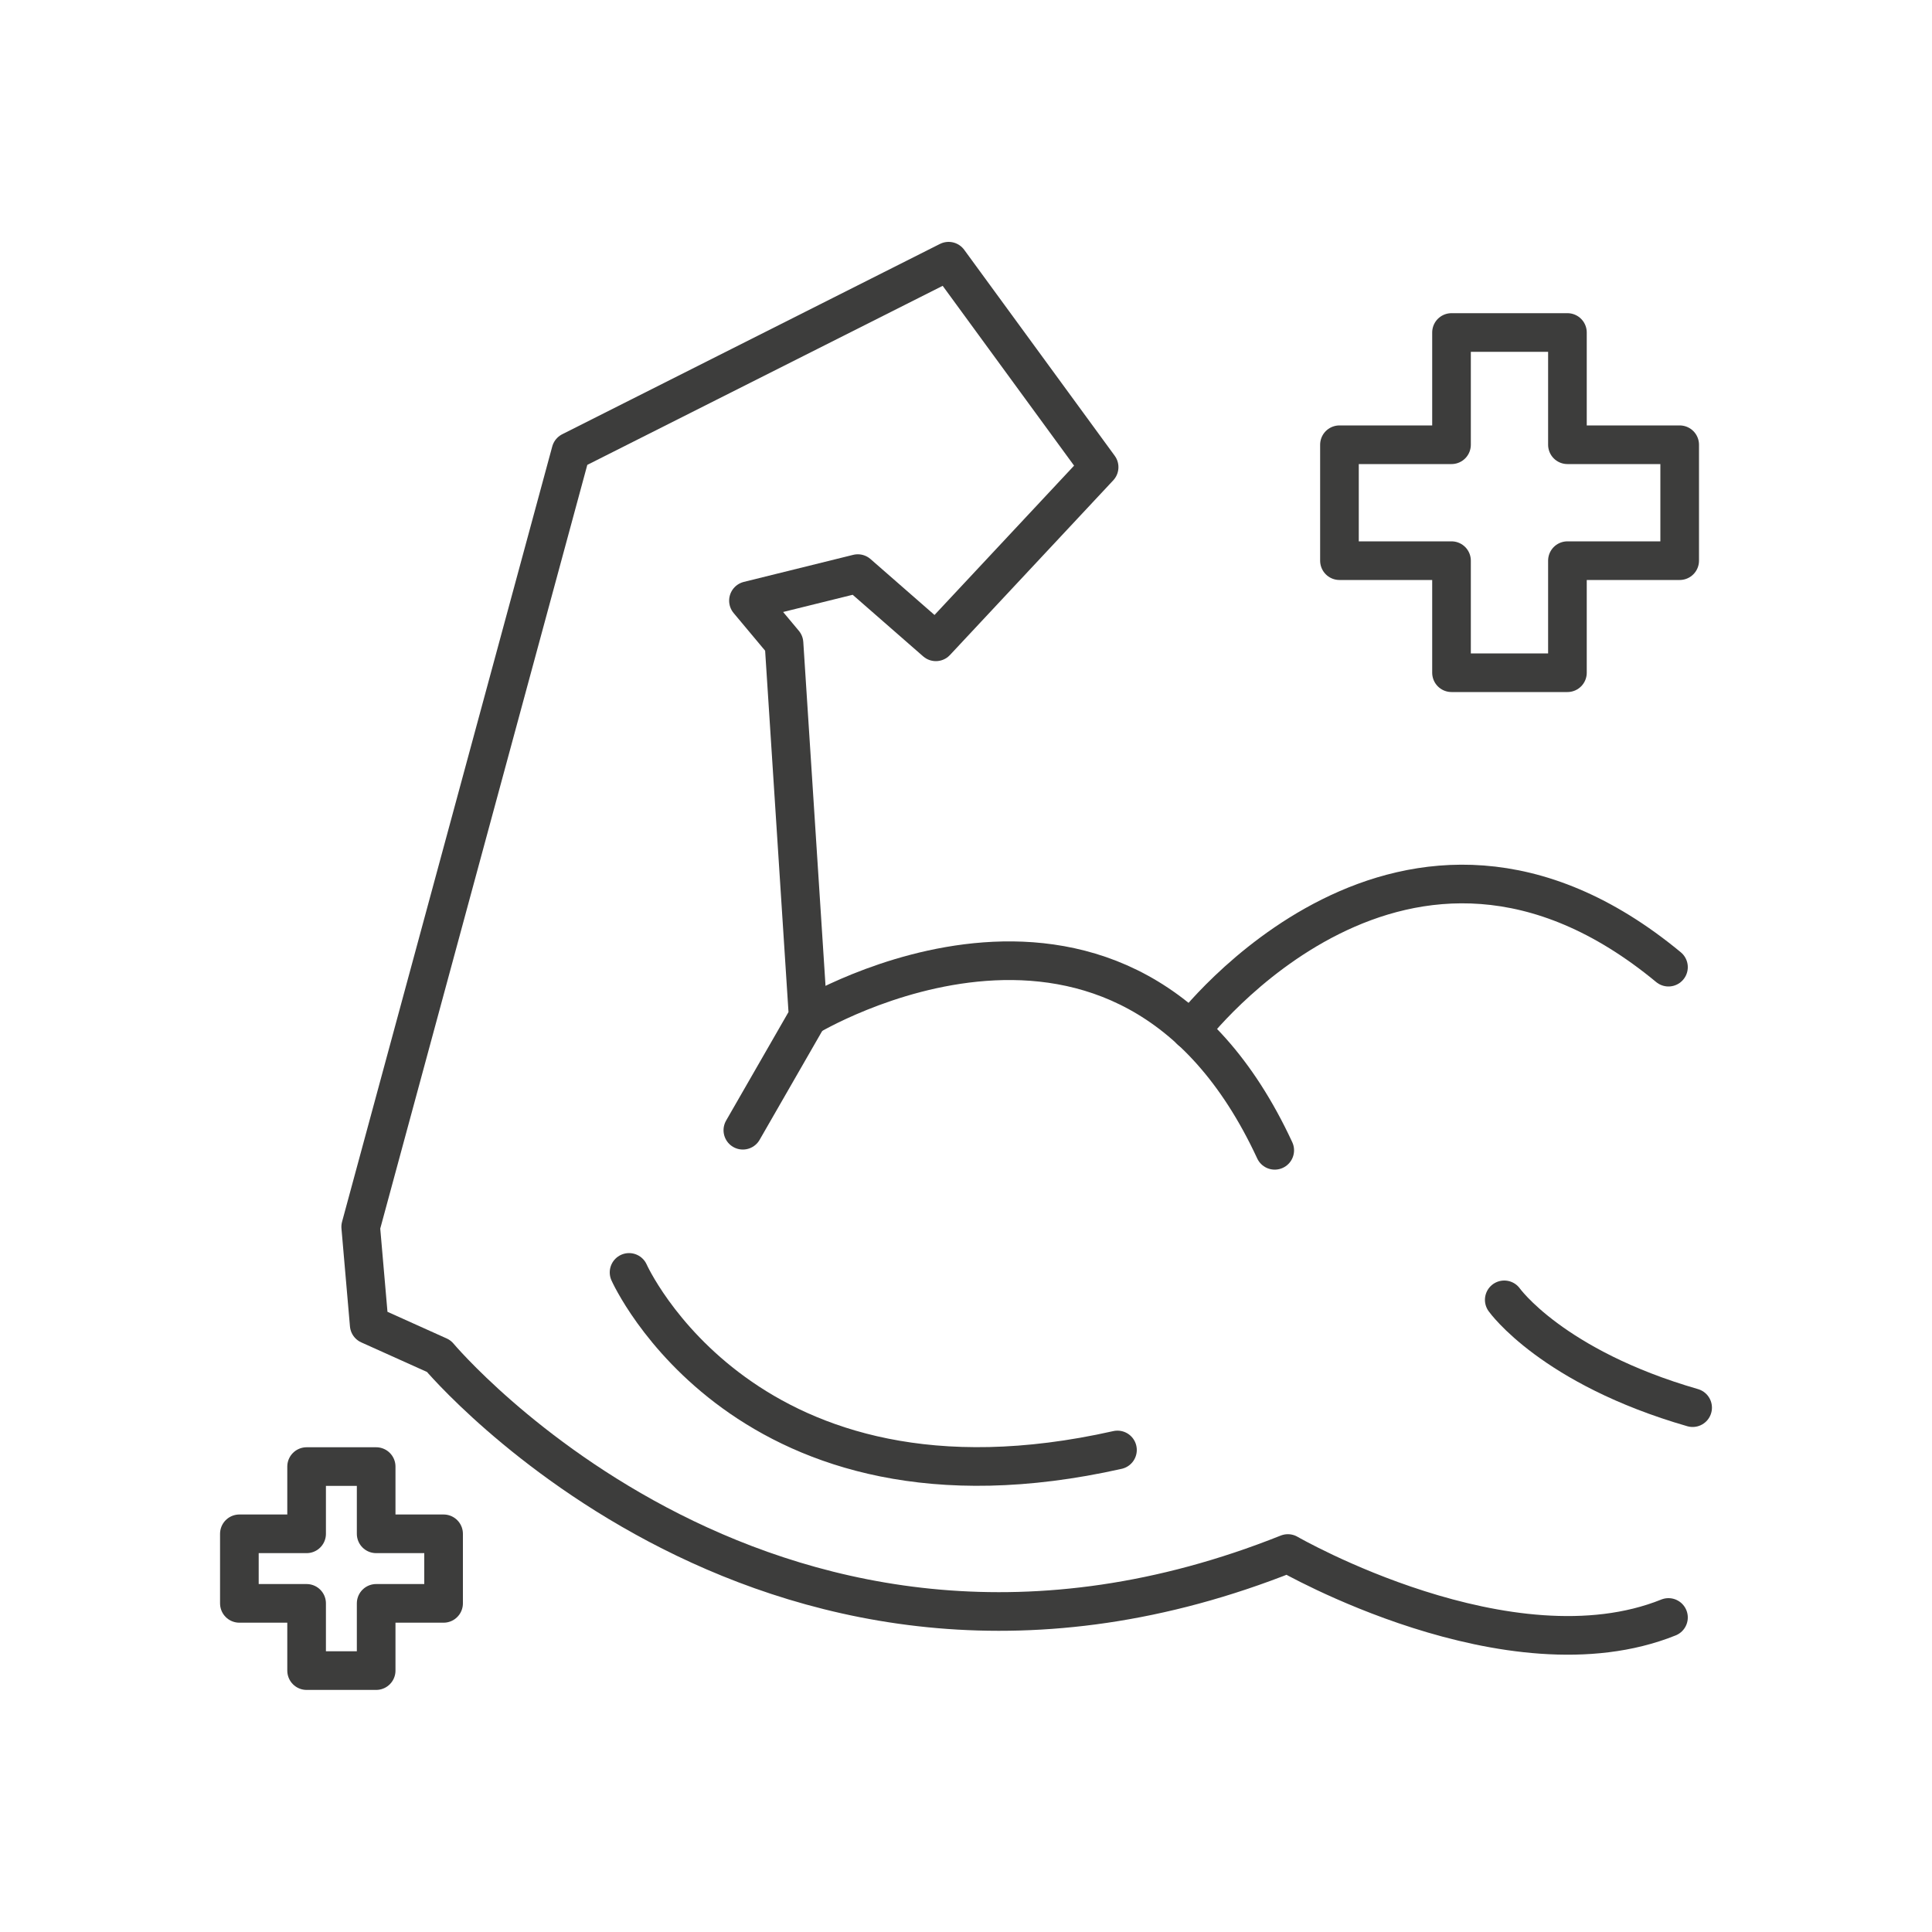
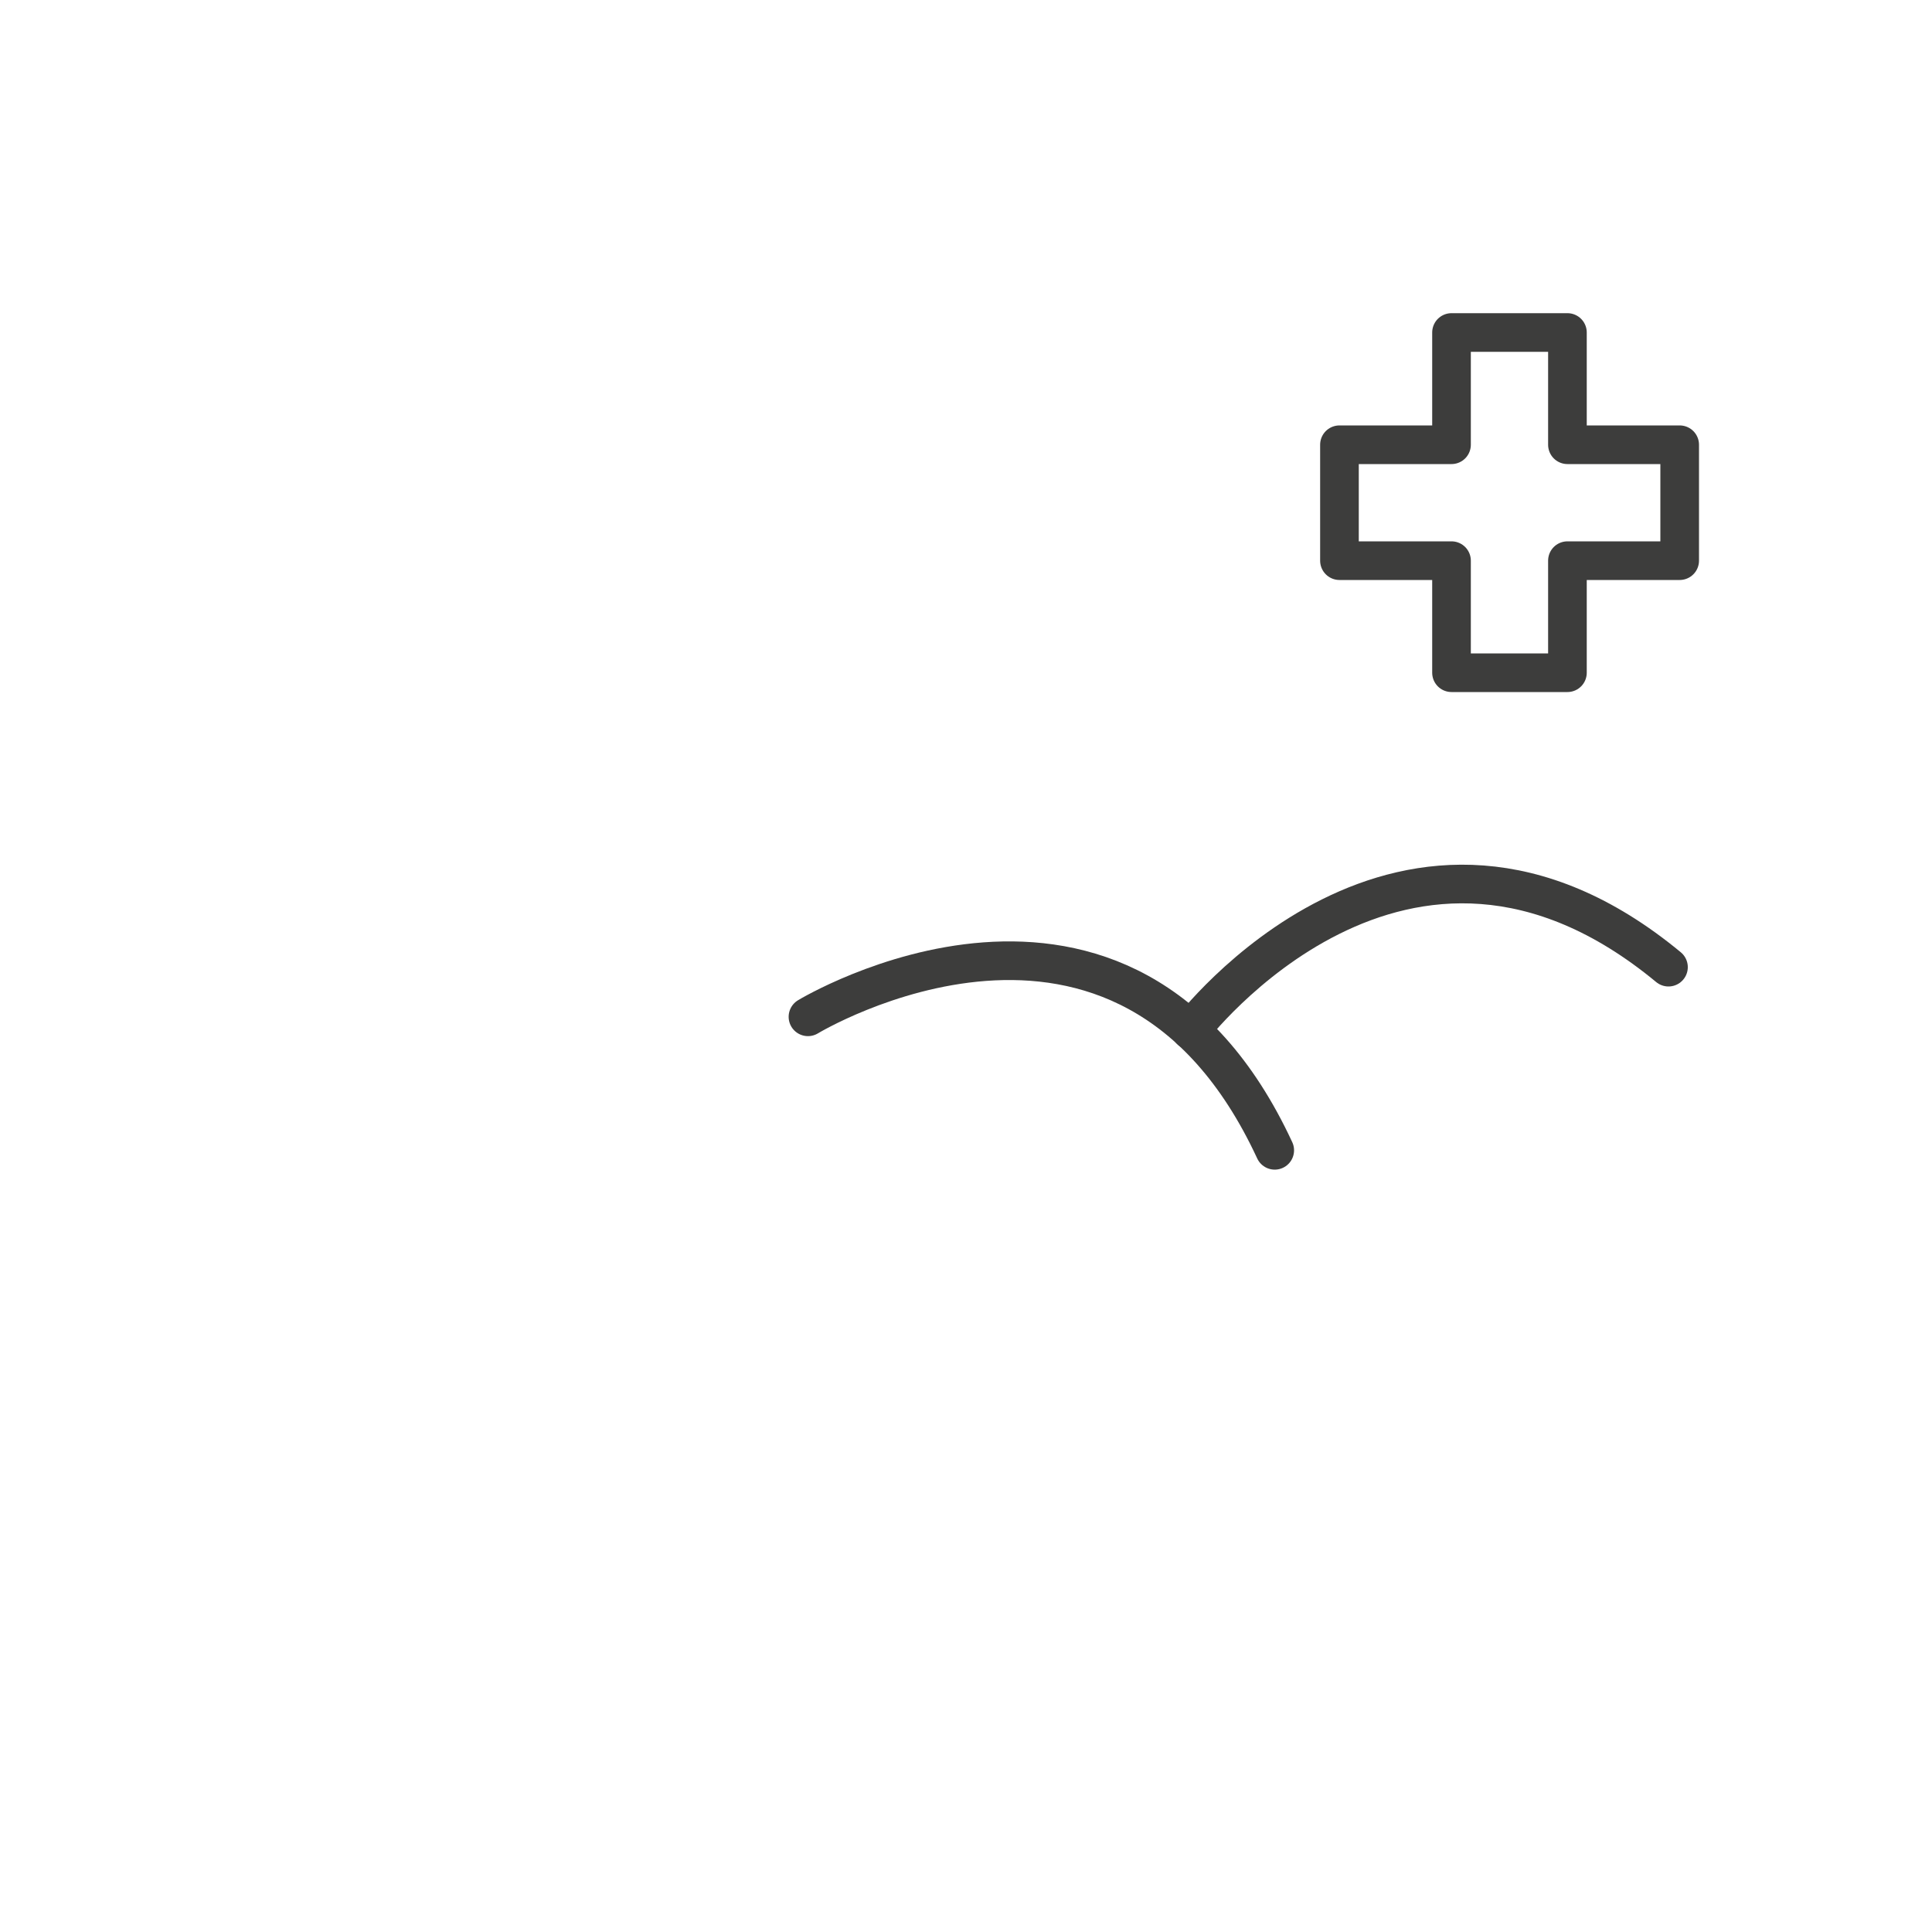
<svg xmlns="http://www.w3.org/2000/svg" viewBox="0 0 100 100">
  <defs>
    <style> .cls-1 { fill: #fff; opacity: 0; stroke-width: 0px; } .cls-2 { fill: none; stroke: #3d3d3c; stroke-linecap: round; stroke-linejoin: round; stroke-width: 2px; } </style>
  </defs>
  <g id="Layer_1" data-name="Layer 1">
-     <rect class="cls-1" width="100" height="100" />
-   </g>
+     </g>
  <g id="Layer_6" data-name="Layer 6">
    <g>
      <g>
-         <path class="cls-2" d="m86.36,83.72c-8.23,3.31-19.7-3.31-19.7-3.31-26.53,10.58-43.95-10.22-43.95-10.22l-3.6-1.62-.44-5.07,10.88-40.13,19.55-9.85,7.79,10.66-8.45,9.04-4.04-3.53-5.66,1.4,1.84,2.2,1.25,19.33-3.38,5.88" />
        <path class="cls-2" d="m41.82,52.63s16.35-9.92,24.16,6.91" />
        <path class="cls-2" d="m61.63,53.33s11.05-14.59,24.73-3.27" />
-         <path class="cls-2" d="m77.86,67.28s2.47,3.48,9.75,5.58" />
-         <path class="cls-2" d="m32.56,65.86s6.02,13.52,25.28,9.19" />
      </g>
      <polygon class="cls-2" points="86.94 23.02 86.94 29.02 81.13 29.02 81.13 34.82 75.13 34.82 75.13 29.02 69.33 29.02 69.33 23.02 75.13 23.02 75.13 17.21 81.13 17.21 81.13 23.02 86.94 23.02" />
-       <polygon class="cls-2" points="22.96 79.39 22.96 82.99 19.47 82.99 19.47 86.47 15.87 86.47 15.87 82.99 12.39 82.99 12.39 79.39 15.87 79.39 15.87 75.91 19.47 75.91 19.47 79.39 22.96 79.39" />
    </g>
  </g>
</svg>